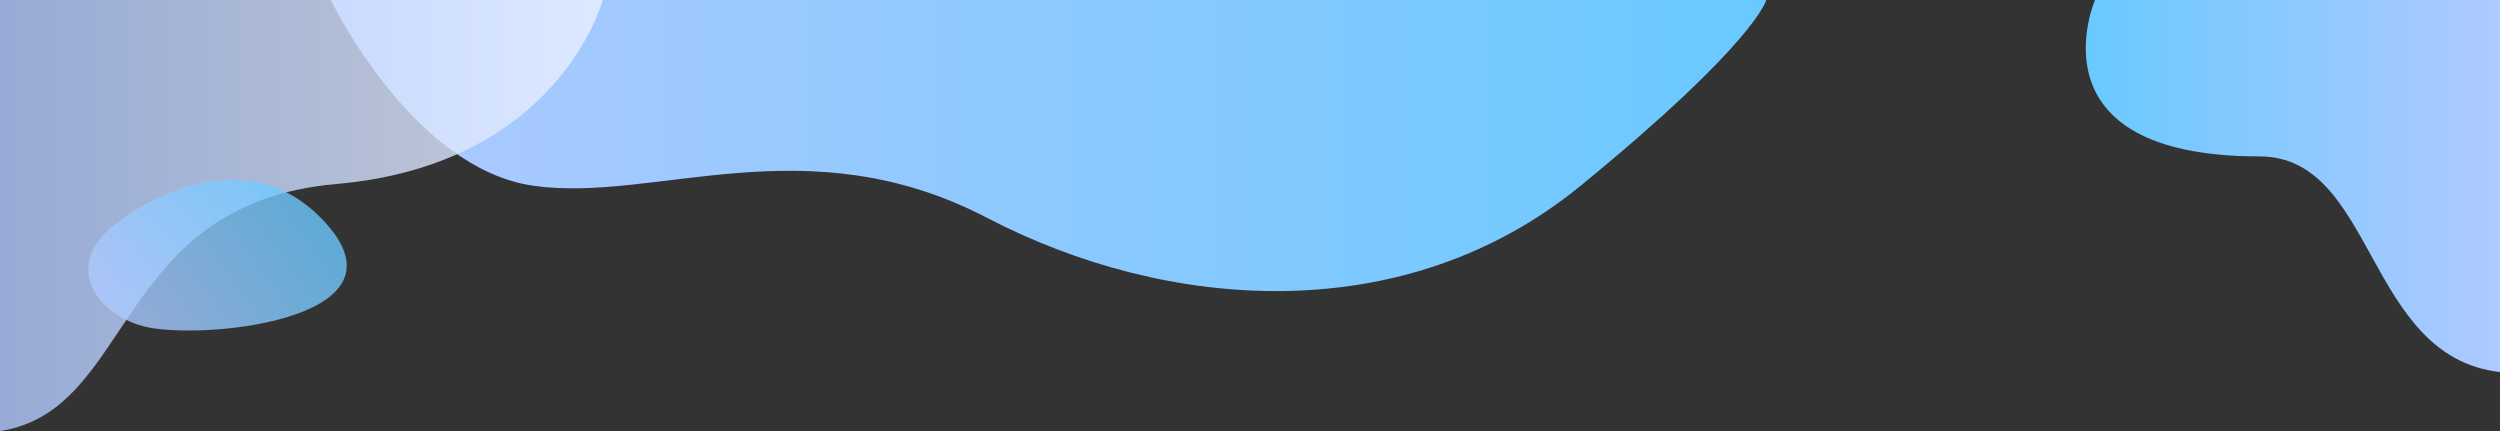
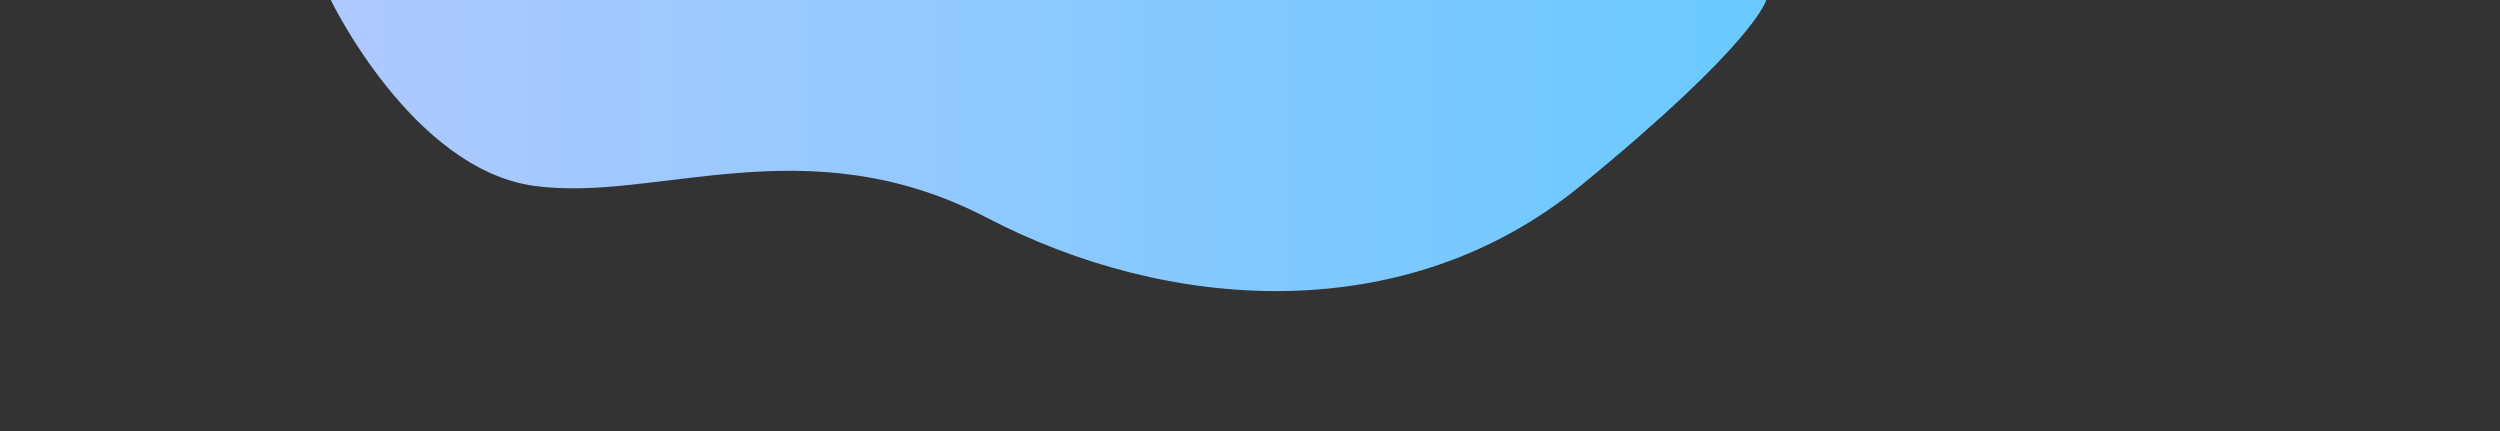
<svg xmlns="http://www.w3.org/2000/svg" xmlns:xlink="http://www.w3.org/1999/xlink" id="_레이어_2" data-name="레이어 2" viewBox="0 0 5000 862.04">
  <rect x="0" y="0" width="5000" height="862.04" fill="#333333" stroke="none" />
  <defs>
    <style>
      .cls-1 {
        fill: url(#_무제_그라디언트_16-3);
      }

      .cls-1, .cls-2 {
        opacity: .8;
      }

      .cls-3 {
        fill: url(#_무제_그라디언트_16);
      }

      .cls-2 {
        fill: url(#_무제_그라디언트_186);
      }

      .cls-4 {
        fill: url(#_무제_그라디언트_16-2);
      }
    </style>
    <linearGradient id="_무제_그라디언트_16" data-name="무제 그라디언트 16" x1="661.6" y1="291.09" x2="3532.5" y2="291.09" gradientUnits="userSpaceOnUse">
      <stop offset="0" stop-color="#afc9ff" />
      <stop offset="1" stop-color="#69c9ff" />
    </linearGradient>
    <linearGradient id="_무제_그라디언트_186" data-name="무제 그라디언트 186" x1="0" y1="431.02" x2="1205.52" y2="431.02" gradientTransform="translate(1205.52) rotate(-180) scale(1 -1)" gradientUnits="userSpaceOnUse">
      <stop offset="0" stop-color="#ebf1ff" />
      <stop offset="1" stop-color="#afc9ff" />
    </linearGradient>
    <linearGradient id="_무제_그라디언트_16-2" data-name="무제 그라디언트 16" x1="4459.53" y1="372.07" x2="5288.02" y2="372.07" gradientTransform="translate(9459.53) rotate(-180) scale(1 -1)" xlink:href="#_무제_그라디언트_16" />
    <linearGradient id="_무제_그라디언트_16-3" data-name="무제 그라디언트 16" x1="201.81" y1="530.1" x2="661.33" y2="530.1" gradientTransform="translate(-226.18 344.7) rotate(-35.13)" xlink:href="#_무제_그라디언트_16" />
  </defs>
  <path class="cls-3" d="m661.6,0s162.32,337.23,405.82,371.62c243.5,34.38,545.12-124.31,906.39,63.94,361.27,188.25,835.51,223.64,1187.28-63.94C3512.87,84.04,3532.5,0,3532.5,0H661.6Z" />
-   <path class="cls-2" d="m1205.52,0s-86.72,328.93-532.62,367.97C227,407,269,821.09,0,862.04V0h1205.52Z" />
-   <path class="cls-4" d="m4190.04,0s-135.97,312.8,328.67,312.8c233.21,0,211.06,400.53,481.29,431.33V0h-809.96Z" />
-   <path class="cls-1" d="m244,438.19s236.82-184.16,409.33,10-259.8,233.88-368.24,203.93c-96.54-26.66-165.71-129.35-41.09-213.93Z" />
</svg>